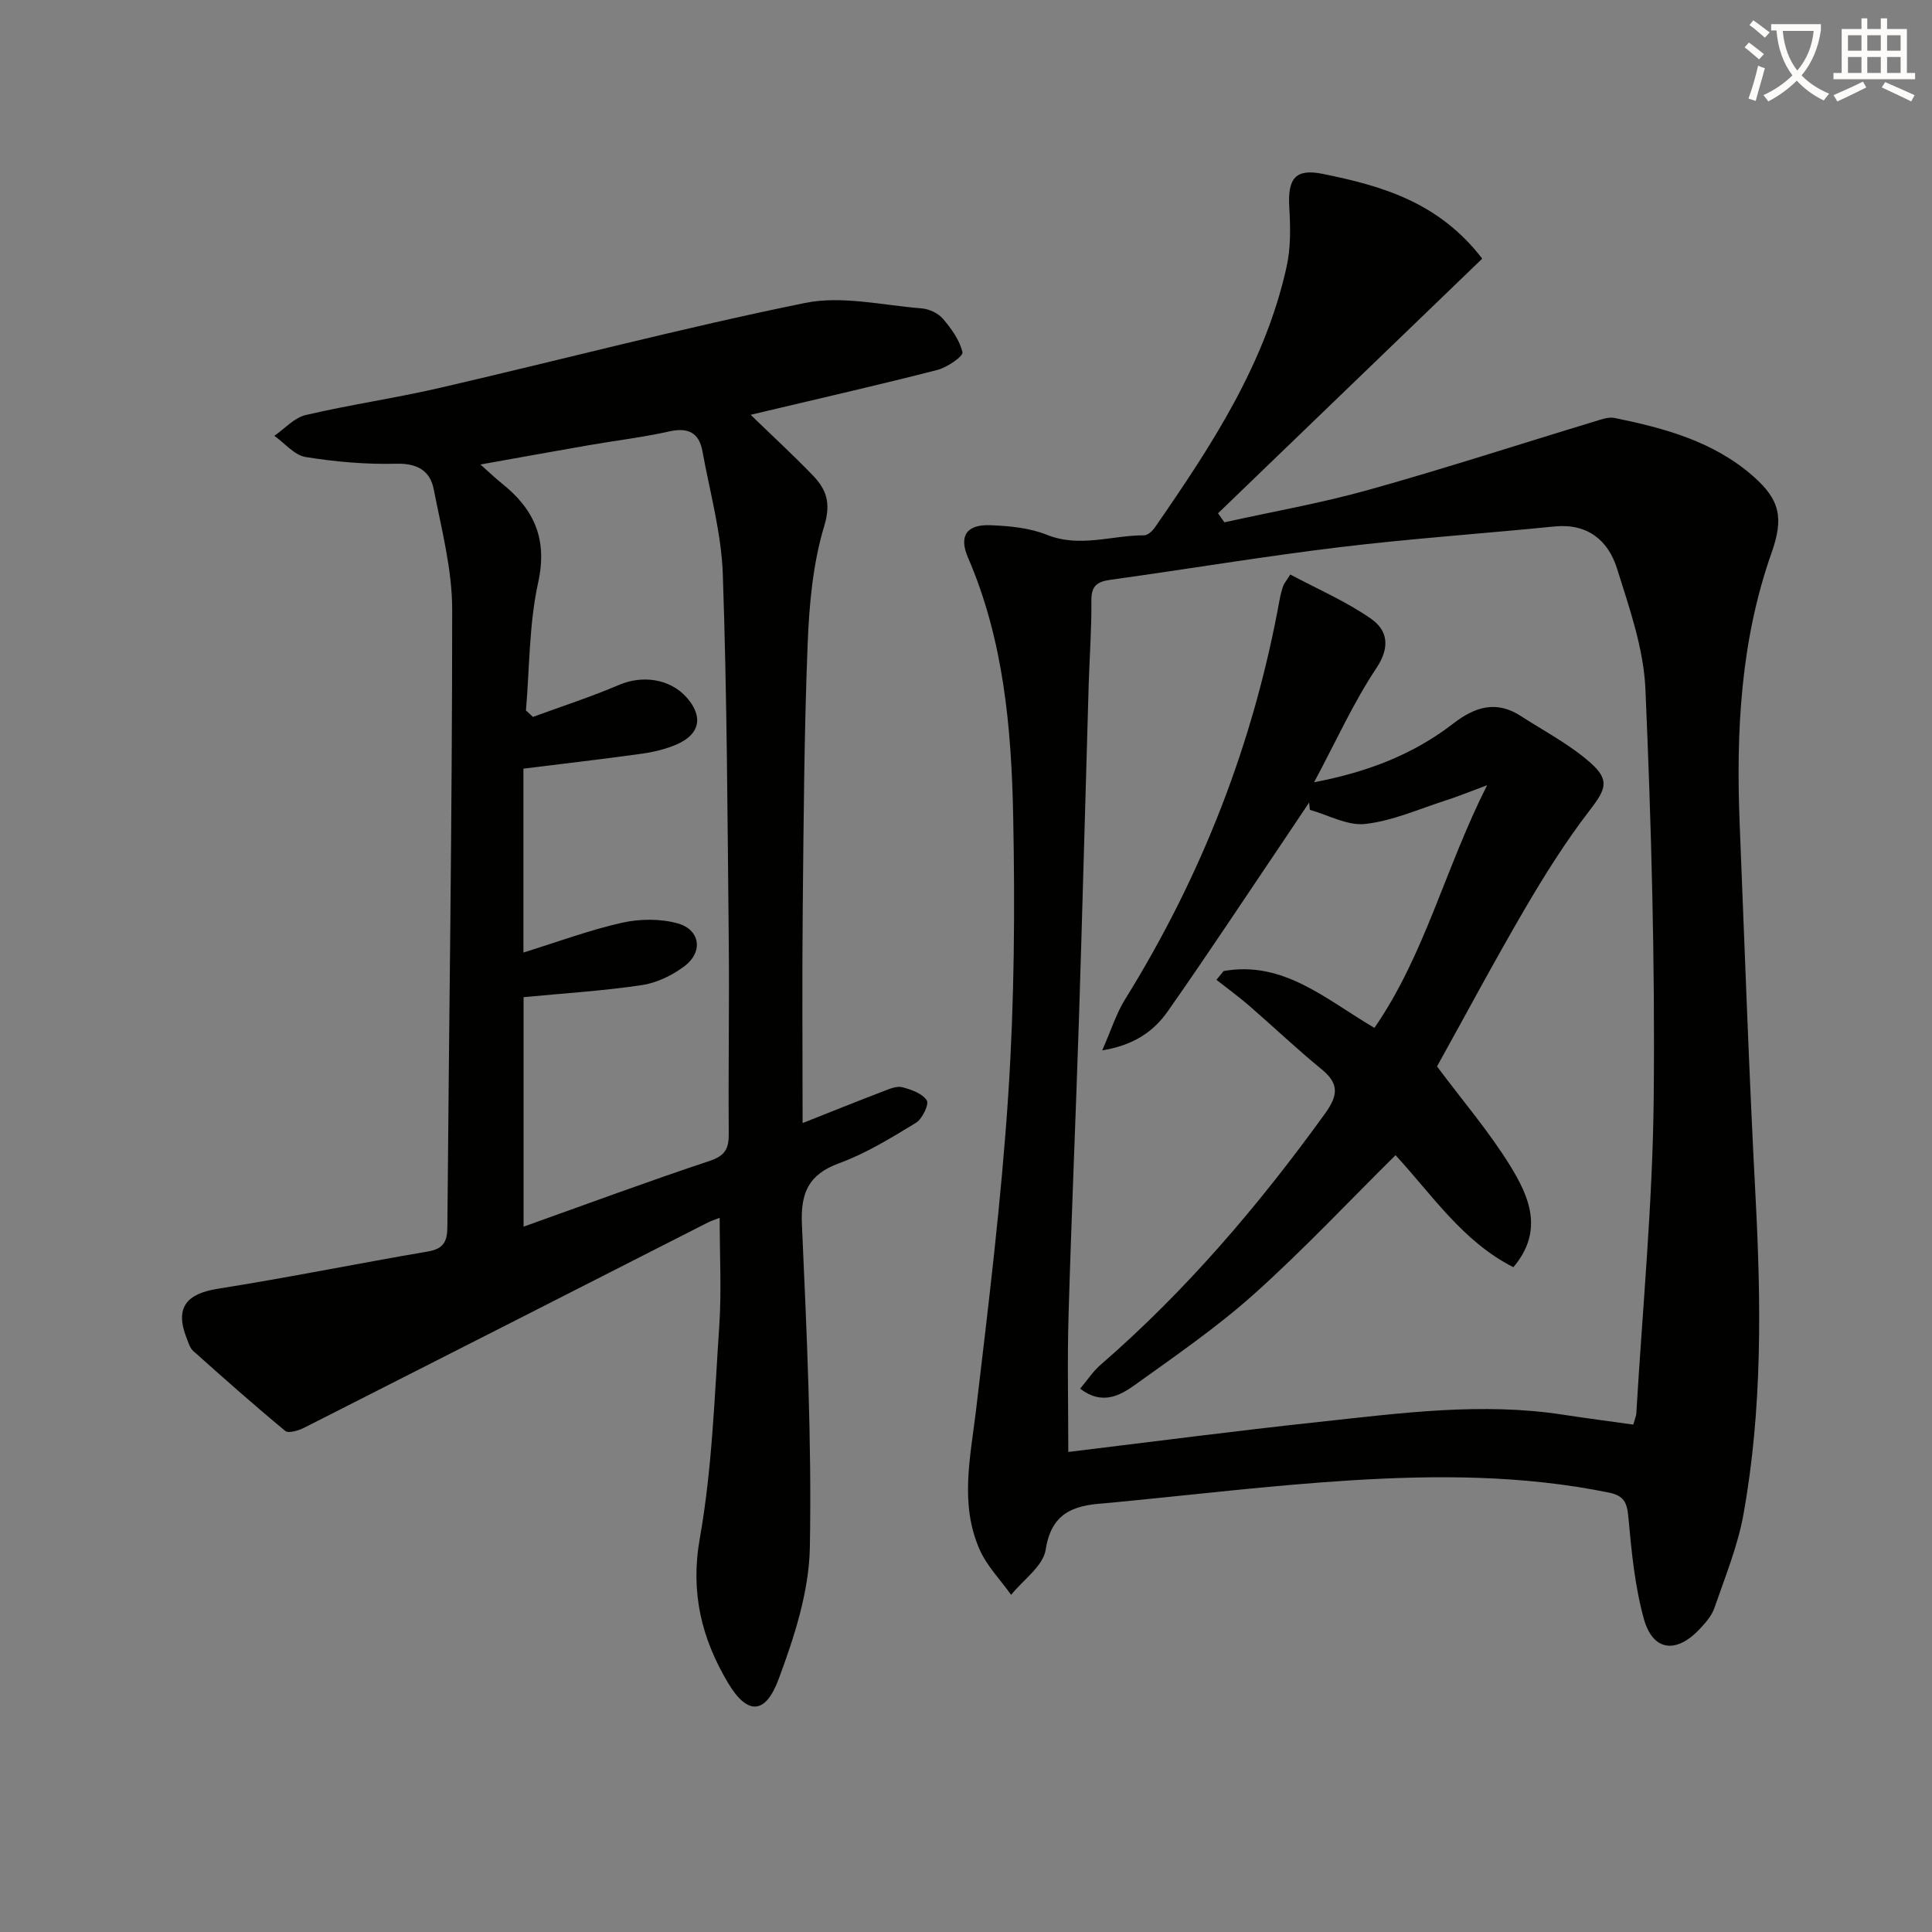
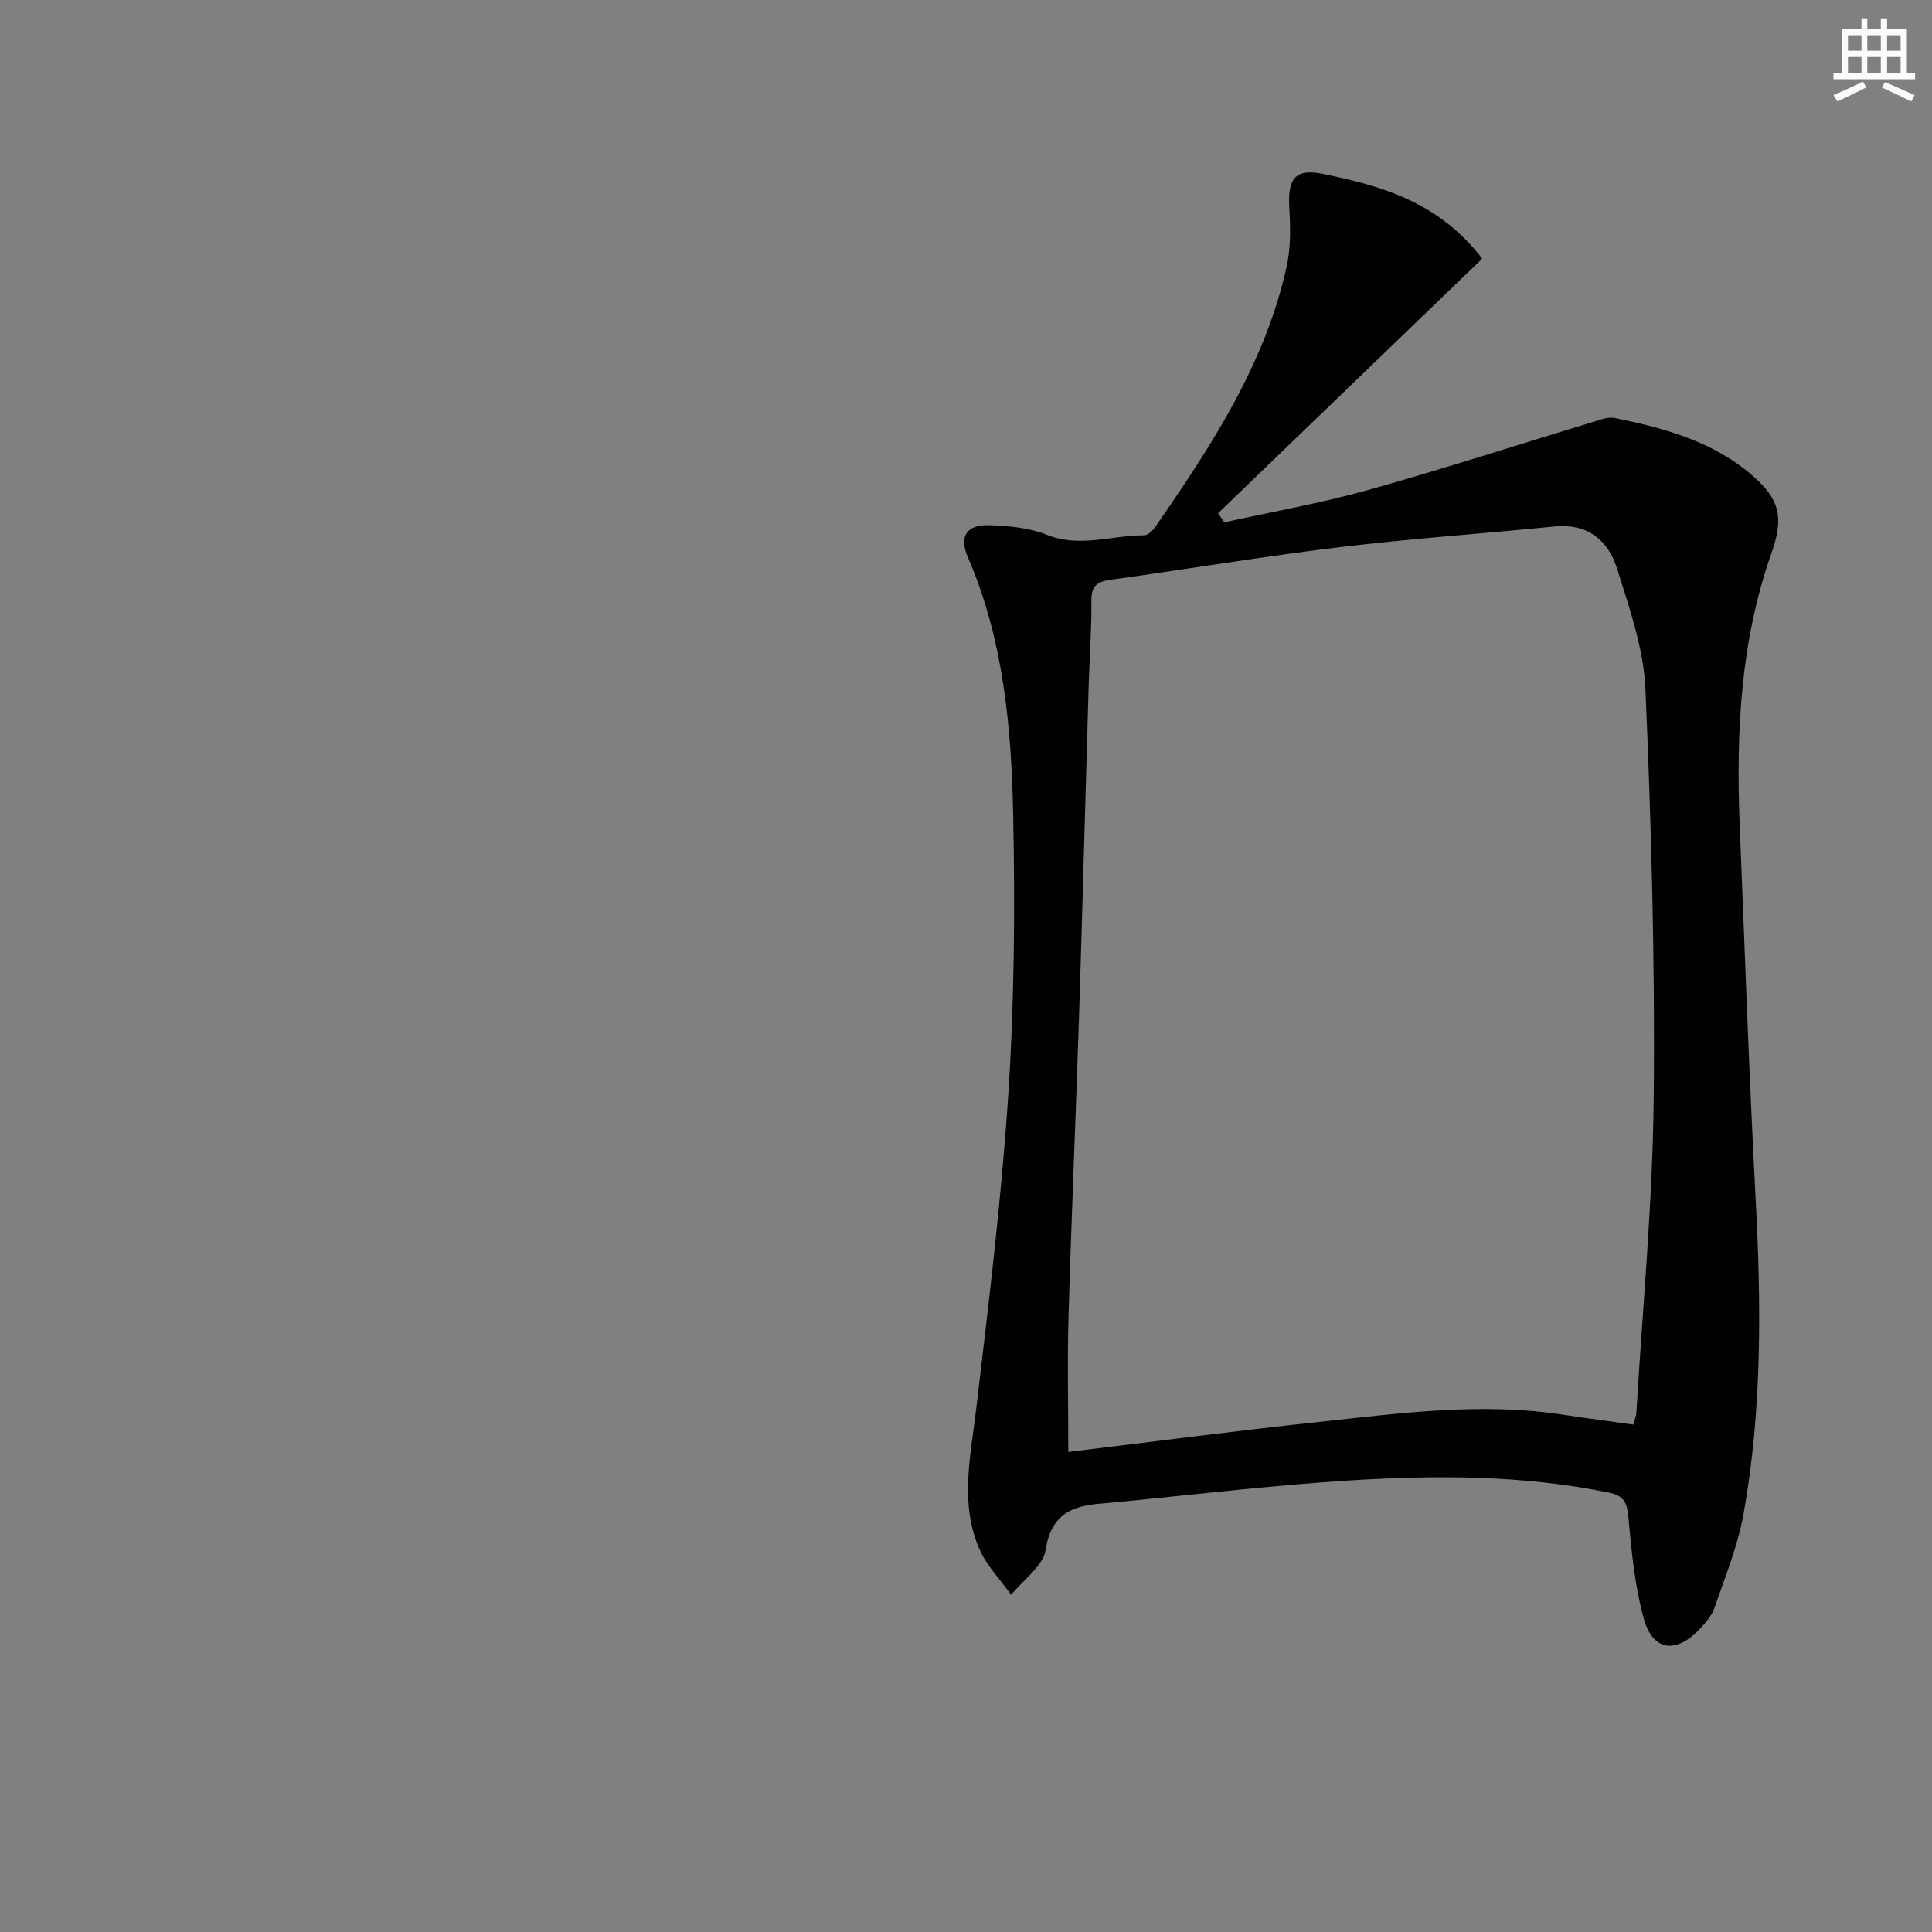
<svg xmlns="http://www.w3.org/2000/svg" enable-background="new 0 0 400 400" viewBox="0 0 400 400">
  <rect x="0" y="0" width="400" height="400" fill="#808080" stroke="none" />
-   <path d="m362.1 8.8c1.1.8 2.1 1.6 3.1 2.4l-1 1.1c-1.3-1.1-2.3-2-3-2.5zm1.9 4.8c.5.2.9.4 1.4.5-.6 2.3-1.3 4.5-1.9 6.8l-1.5-.5c.8-2.1 1.4-4.3 2-6.8zm-1-9.4c1.3.9 2.4 1.8 3.4 2.5l-1 1.1c-1.4-1.2-2.4-2.1-3.2-2.6zm3.7 2.2v-1.4h10.3v1.2c-.5 3.6-1.8 6.8-4 9.4 1.5 1.6 3.4 2.8 5.7 3.8-.3.4-.7.8-1.1 1.4-2.3-1.1-4.1-2.5-5.6-4.1-1.6 1.6-3.6 3.1-5.9 4.3-.3-.5-.7-.9-1-1.3 2.4-1.1 4.4-2.5 6-4.1-1.9-2.5-3-5.6-3.3-9.3h-1.1zm8.8 0h-6.4c.3 3.3 1.3 6 3 8.2 2-2.3 3.1-5.1 3.4-8.2z" fill="#fcfbfa" />
  <path d="m385.3 3.8h1.3v2.2h2.8v-2.2h1.3v2.2h4.1v9.1h1.7v1.3h-16.9v-1.3h1.7v-9.1h4.1v-2.2zm.4 13.1.7 1.2c-1.8.9-3.8 1.9-6 2.9-.2-.4-.5-.8-.8-1.3 2.3-1 4.3-1.9 6.1-2.8zm-3.1-6.4h2.8v-3.2h-2.8zm0 4.6h2.8v-3.3h-2.8zm4-4.6h2.8v-3.2h-2.8zm0 4.6h2.8v-3.3h-2.8zm3.7 1.9c2.1.9 4.1 1.8 6.1 2.7l-.7 1.3c-2.2-1.1-4.2-2-6.1-2.9zm3.2-9.7h-2.8v3.2h2.8zm-2.8 7.8h2.8v-3.3h-2.8z" fill="#fcfbfa" />
  <g fill="#010100">
    <path d="m306.88 53.55c-18.39 17.72-36.55 35.22-54.7 52.72.44.62.88 1.25 1.32 1.87 9.95-2.2 20.02-3.97 29.81-6.71 15.65-4.37 31.11-9.41 46.67-14.12 1.41-.43 3-1.05 4.34-.77 10.31 2.11 20.42 4.85 28.6 12.01 5.63 4.92 6.41 8.67 3.86 15.91-6.43 18.21-7.36 37.09-6.6 56.14 1.04 25.76 1.93 51.53 3.29 77.28 1.16 21.99 1.41 43.93-2.51 65.67-1.19 6.6-3.81 12.97-6.01 19.36-.57 1.66-1.9 3.15-3.14 4.46-4.85 5.08-9.63 4.45-11.48-2.25-1.88-6.81-2.55-14.01-3.2-21.08-.27-2.99-.95-4.39-4.01-5.01-17.78-3.64-35.76-3.65-53.7-2.52-16.4 1.03-32.75 3.01-49.12 4.58-.66.06-1.33.13-1.99.18-6.15.43-10.65 2.05-11.81 9.56-.52 3.41-4.66 6.26-7.16 9.36-2.21-3.11-5.02-5.96-6.53-9.39-4.15-9.43-1.89-19.13-.73-28.87 2.58-21.77 5.25-43.57 6.68-65.43 1.25-19.09 1.39-38.29 1.01-57.42-.36-18.27-1.95-36.51-9.37-53.67-1.92-4.45-.26-6.87 4.64-6.67 3.93.15 8.09.54 11.69 1.98 6.85 2.75 13.46.09 20.17.11.76 0 1.73-.94 2.25-1.69 11.57-16.72 22.75-33.67 27.23-53.92.88-3.96.79-8.22.55-12.31-.35-5.98 1.28-8.06 6.93-6.91 12.18 2.47 23.99 5.81 33.02 17.55zm31.27 241.4c.38-1.35.6-1.81.63-2.28 1.28-21.73 3.38-43.45 3.6-65.19.29-28.25-.49-56.53-1.71-84.77-.36-8.43-3.33-16.87-5.9-25.05-1.83-5.81-6.13-9.34-12.92-8.66-14.86 1.48-29.76 2.51-44.58 4.3-15.81 1.91-31.52 4.55-47.3 6.73-2.78.38-4.04 1.22-4.01 4.29.06 5.81-.38 11.62-.56 17.44-.68 23.11-1.28 46.22-2.02 69.32-.66 20.44-1.56 40.88-2.15 61.32-.27 9.23-.05 18.47-.05 28.21 17.03-2.06 34.42-4.34 51.85-6.21 16.84-1.81 33.7-4.12 50.68-1.49 4.74.73 9.48 1.34 14.44 2.04z" />
-     <path d="m155.41 85.88c4.52 4.38 8.78 8.3 12.8 12.46 2.82 2.92 3.91 5.67 2.45 10.52-2.37 7.84-3.13 16.32-3.45 24.58-.71 18.13-.83 36.28-1.01 54.42-.15 14.8-.03 29.6-.03 44.66 5.85-2.32 11.32-4.52 16.82-6.63 1.22-.47 2.7-1.09 3.83-.79 1.86.49 4.14 1.29 5.06 2.72.51.8-.93 3.85-2.25 4.65-5.11 3.11-10.29 6.31-15.86 8.35-6.44 2.35-8.04 6.2-7.74 12.74.99 22.27 2.05 44.58 1.64 66.84-.17 9.16-3.23 18.56-6.48 27.29-2.74 7.36-6.49 7.41-10.47.72-5.43-9.13-7.83-18.65-5.84-29.87 2.57-14.48 3.05-29.35 4.04-44.08.48-7.23.08-14.52.08-22.33-1.23.49-1.83.67-2.39.95-27.86 14.18-55.71 28.37-83.6 42.5-1.18.6-3.27 1.24-3.96.67-6.48-5.36-12.78-10.95-19.06-16.56-.69-.62-.98-1.73-1.35-2.65-2.45-6.19-.14-9.17 6.41-10.21 14.55-2.3 29-5.24 43.53-7.72 3.18-.54 4.02-2 4.04-5 .34-42.63 1-85.25 1-127.88 0-8.33-2.21-16.7-3.83-24.97-.74-3.78-3.38-5.36-7.7-5.25-6.27.16-12.62-.39-18.82-1.39-2.33-.38-4.32-2.87-6.47-4.39 2.15-1.48 4.12-3.75 6.49-4.3 9.2-2.15 18.58-3.5 27.79-5.63 25.21-5.83 50.26-12.42 75.61-17.58 7.64-1.56 16.04.49 24.07 1.12 1.55.12 3.43.96 4.42 2.11 1.76 2.05 3.51 4.46 4.09 6.98.19.82-3.15 3.13-5.16 3.65-11.71 3.01-23.51 5.7-35.27 8.49-1.09.26-2.2.52-3.43.81zm-47.01 120.57v47.52c13.19-4.71 25.78-9.38 38.51-13.61 3.22-1.07 3.99-2.53 3.97-5.63-.11-13.33.14-26.65 0-39.98-.26-25.3-.36-50.61-1.23-75.89-.3-8.52-2.68-16.98-4.22-25.45-.7-3.83-2.95-4.96-6.86-4.09-5.5 1.23-11.12 1.89-16.69 2.86-7.22 1.25-14.44 2.57-22.41 3.99 2 1.78 3.18 2.92 4.46 3.94 6.66 5.32 9.47 11.5 7.49 20.5-1.89 8.6-1.77 17.63-2.53 26.48.48.45.97.89 1.45 1.34 5.96-2.19 12.02-4.15 17.86-6.64 4.81-2.05 10.49-1.28 13.94 2.59 3.52 3.94 2.82 7.66-2.08 9.76-2.24.96-4.71 1.56-7.14 1.9-8.17 1.14-16.36 2.08-24.55 3.1v38.07c7.1-2.2 13.64-4.64 20.38-6.16 3.69-.83 7.96-.88 11.57.13 4.62 1.29 5.3 5.87 1.48 8.79-2.52 1.93-5.77 3.51-8.89 3.98-7.96 1.2-16.05 1.69-24.51 2.5z" />
-     <path d="m253.34 201.04c12.42-2.2 21.21 5.91 31.22 11.77 10.42-15.07 14.6-32.97 23.33-50.24-3.56 1.32-6.06 2.35-8.63 3.17-5.5 1.77-10.95 4.21-16.59 4.85-3.67.42-7.65-1.85-11.48-2.92-.05-.51-.1-1.02-.15-1.52-1.64 2.45-3.26 4.9-4.91 7.34-8.1 11.99-16.06 24.07-24.37 35.91-2.86 4.07-6.9 6.98-13.56 8.07 1.86-4.21 2.91-7.63 4.73-10.56 15.88-25.57 26.62-53.09 31.99-82.71.18-.98.44-1.95.75-2.89.15-.44.5-.82 1.47-2.36 5.58 2.98 11.49 5.52 16.67 9.12 3.47 2.41 4.09 5.85 1.13 10.3-4.74 7.11-8.28 15.01-12.87 23.59 11.39-2.18 20.68-5.89 28.79-12.14 4.53-3.5 8.93-4.87 14.02-1.57 4.85 3.14 10.09 5.86 14.38 9.65 4.19 3.7 3.14 5.61-.22 9.99-4.92 6.4-9.26 13.31-13.34 20.29-6.36 10.88-12.3 22.02-18.18 32.61 5.35 7.17 10.79 13.51 15.13 20.54 3.92 6.36 7.08 13.45.68 21.03-10.47-5.3-16.77-14.92-24.4-23.19-9.84 9.73-19.16 19.68-29.28 28.74-7.66 6.86-16.21 12.74-24.59 18.76-3.16 2.27-6.86 4.34-11.43.84 1.49-1.76 2.65-3.57 4.21-4.92 17.72-15.36 32.79-33.05 46.48-52.02 2.62-3.64 3.06-6.12-.64-9.14-5.15-4.21-9.98-8.81-15.01-13.17-2.19-1.9-4.54-3.6-6.82-5.4.5-.61 1-1.21 1.49-1.82z" />
  </g>
</svg>